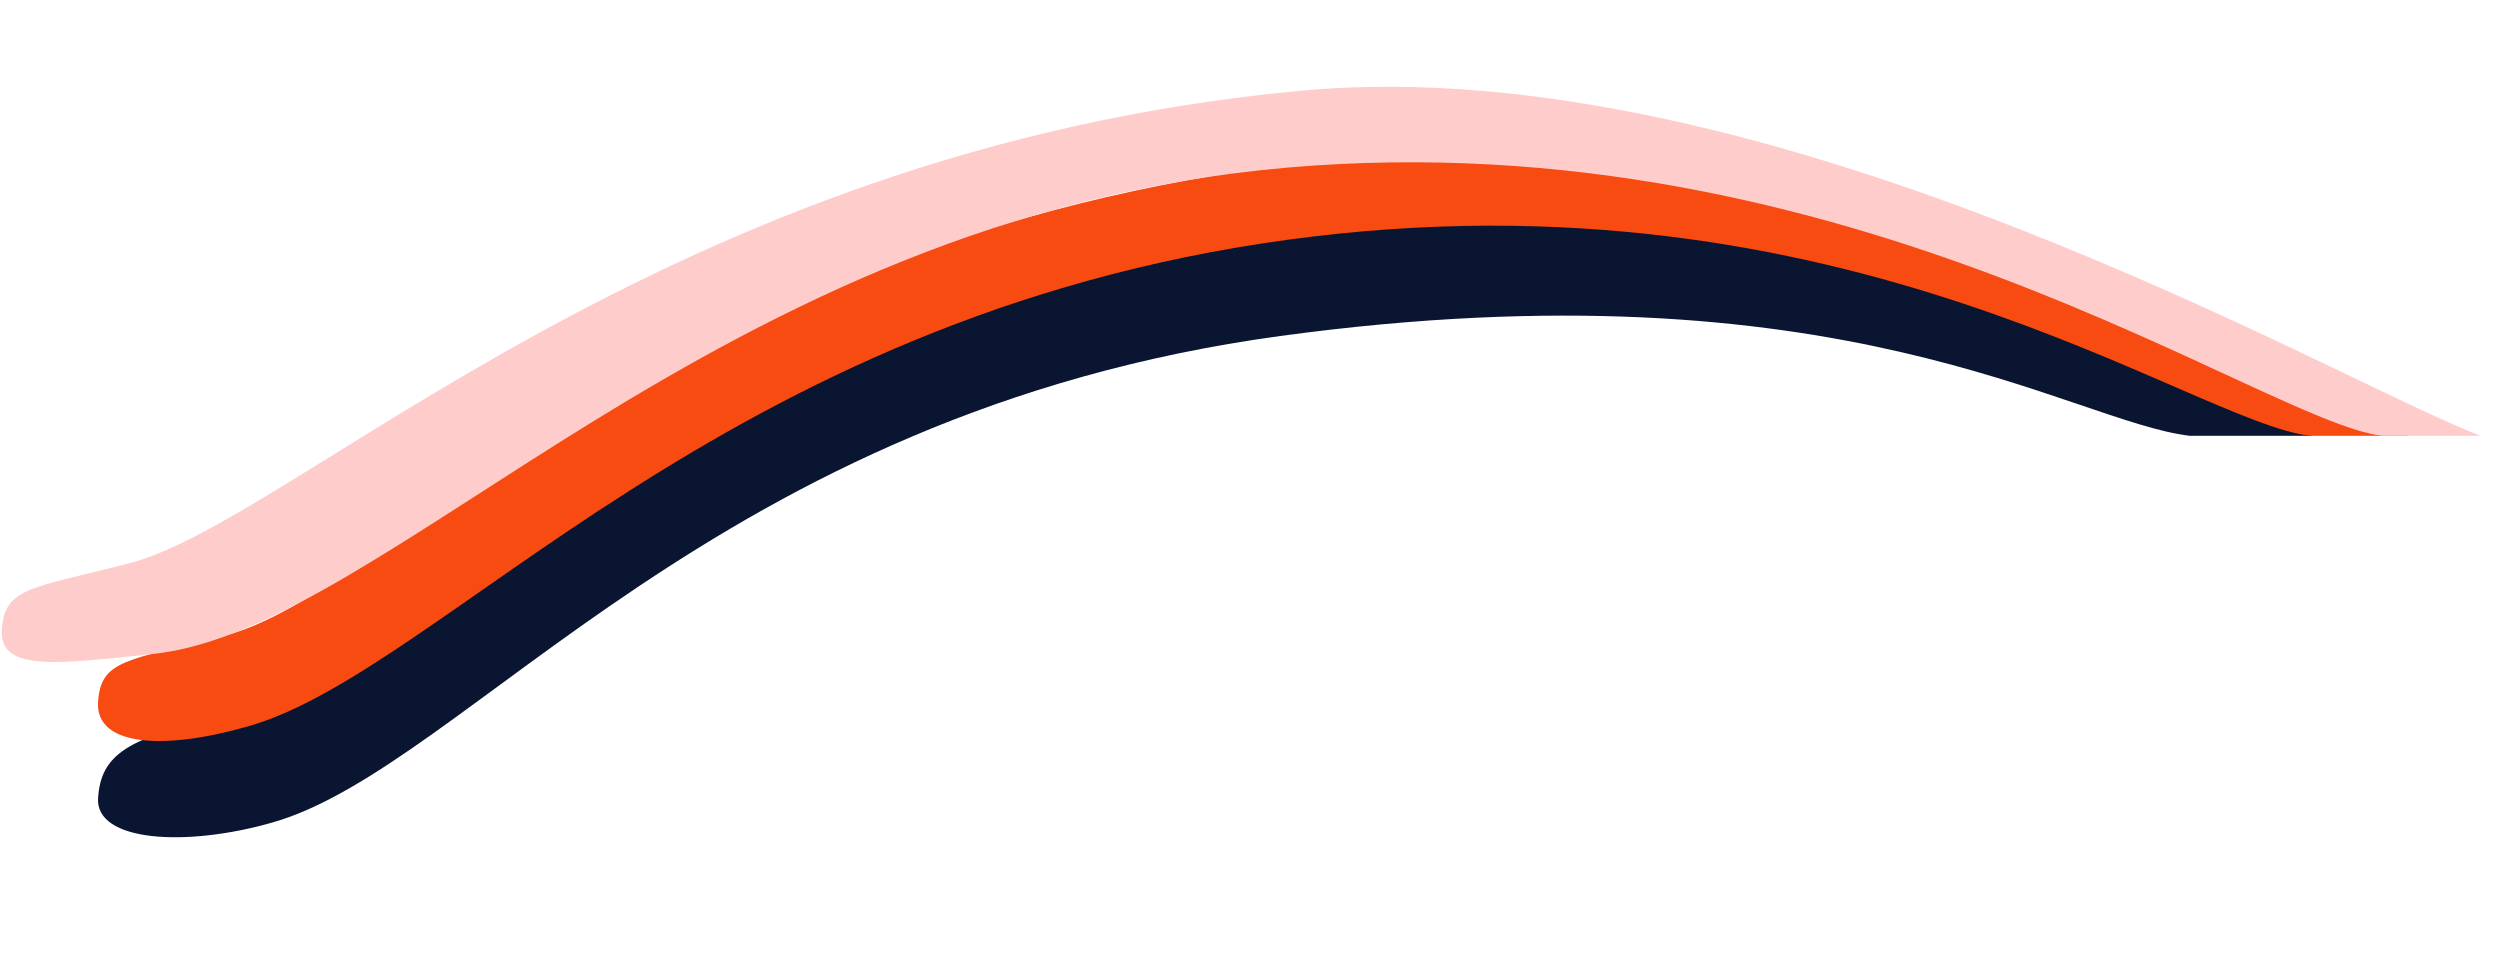
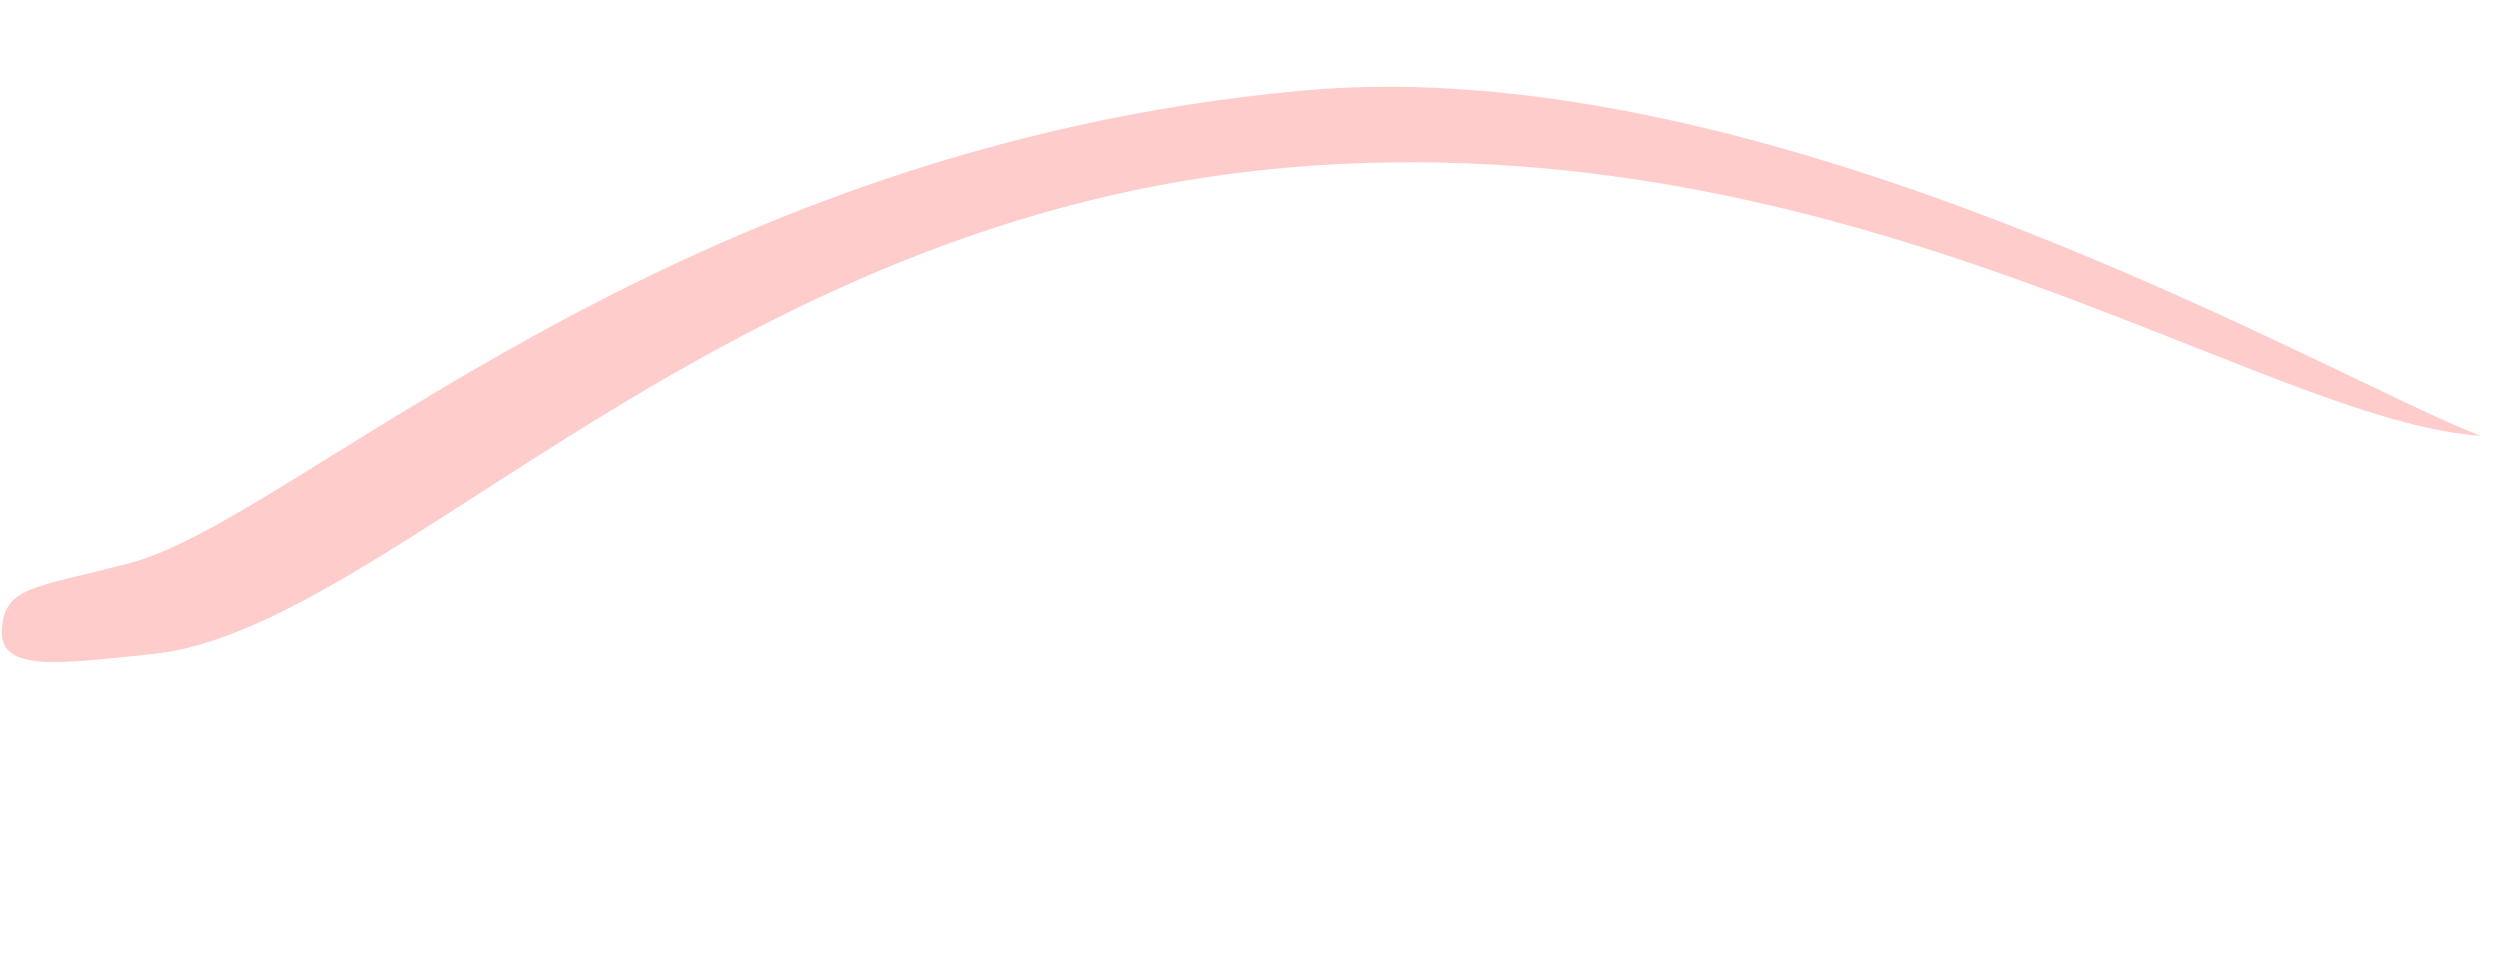
<svg xmlns="http://www.w3.org/2000/svg" width="1303" height="506" viewBox="0 0 1303 506" fill="none">
-   <path d="M678.656 122.451C971.757 86.924 1132.2 200.051 1205.25 227.143L1141.3 227.143C1078.61 219.62 959.313 135.357 667.37 175.11C372.73 215.232 243.592 399.538 142.153 428.644C96.358 441.784 49.695 438.56 51.111 416.036C52.528 393.513 66.178 383.866 117.692 373.766C206.091 356.434 347.656 162.573 678.656 122.451Z" fill="#0A1631" />
-   <path d="M678.652 84.838C971.753 49.31 1182.35 200.051 1255.39 227.143L1203.99 227.143C1141.3 219.62 963.07 85.205 671.127 124.959C376.487 165.08 231.05 349.387 129.611 378.493C83.816 391.633 49.691 388.409 51.107 365.885C52.524 343.361 66.808 344.372 117.687 331.137C204.869 308.46 347.652 124.959 678.652 84.838Z" fill="#F74B11" />
-   <path d="M678.651 47.224C923.767 24.656 1219.96 200.051 1293.01 227.143L1241.6 227.143C1178.91 219.62 964.667 61.955 671.126 87.346C373.982 113.048 202.84 328.271 79.459 340.879C32.062 345.722 -0.462 350.795 0.955 328.271C2.371 305.748 16.655 306.758 67.535 293.523C154.716 270.846 346.632 77.793 678.651 47.224Z" fill="#FFCCCC" />
+   <path d="M678.651 47.224C923.767 24.656 1219.96 200.051 1293.01 227.143C1178.91 219.62 964.667 61.955 671.126 87.346C373.982 113.048 202.84 328.271 79.459 340.879C32.062 345.722 -0.462 350.795 0.955 328.271C2.371 305.748 16.655 306.758 67.535 293.523C154.716 270.846 346.632 77.793 678.651 47.224Z" fill="#FFCCCC" />
</svg>